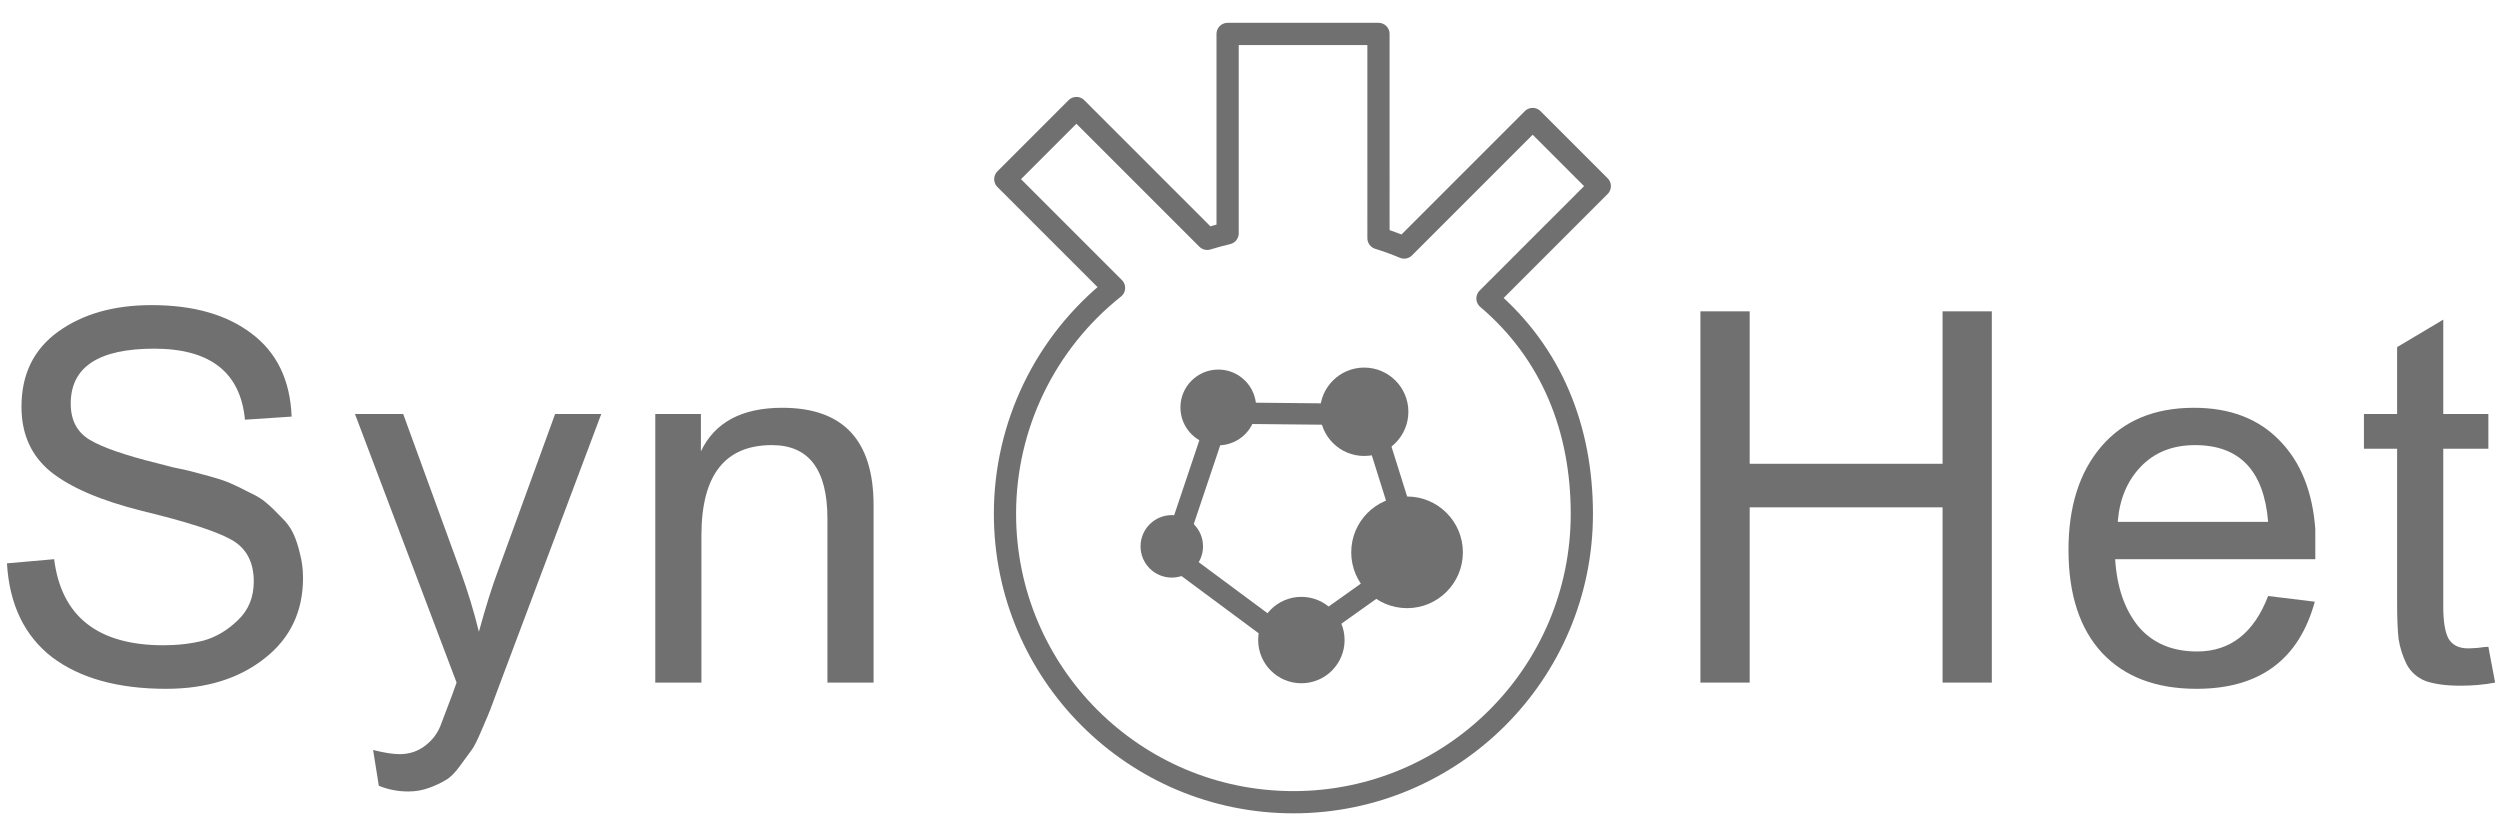
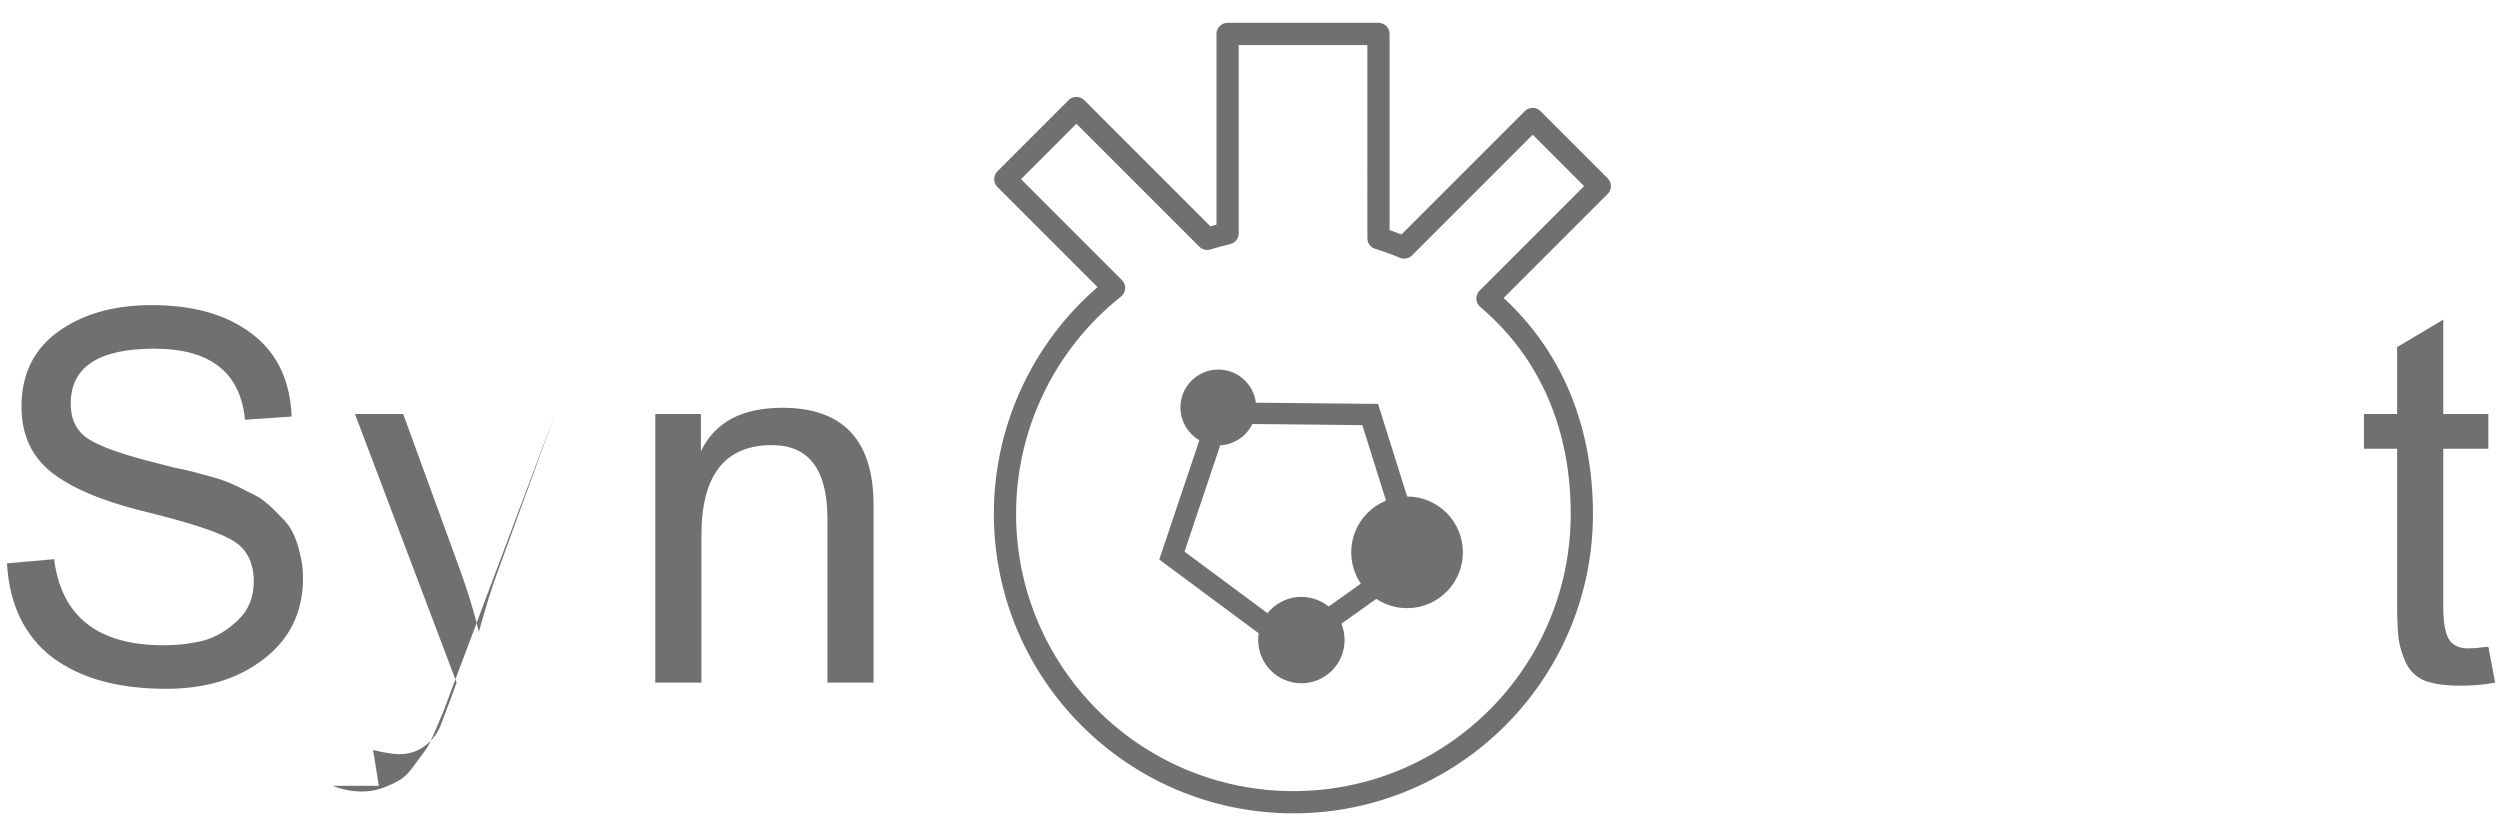
<svg xmlns="http://www.w3.org/2000/svg" xmlns:ns1="http://sodipodi.sourceforge.net/DTD/sodipodi-0.dtd" xmlns:ns2="http://www.inkscape.org/namespaces/inkscape" version="1.1" id="svg2" width="270" height="90" viewBox="0 0 270 90" ns1:docname="logo.svg" ns2:version="0.92.3 (2405546, 2018-03-11)">
  <ns1:namedview pagecolor="#ffffff" bordercolor="#666666" borderopacity="1" objecttolerance="10" gridtolerance="10" guidetolerance="10" ns2:pageopacity="0" ns2:pageshadow="2" ns2:window-width="1854" ns2:window-height="1029" id="namedview4" showgrid="false" ns2:zoom="2.4628571" ns2:cx="88.04658" ns2:cy="72.91882" ns2:window-x="66" ns2:window-y="25" ns2:window-maximized="1" ns2:current-layer="svg2" />
  <defs id="defs6" />
  <g transform="translate(-33.295,-21.104)" id="text20" style="font-style:normal;font-weight:normal;font-size:40px;line-height:1.25;font-family:sans-serif;letter-spacing:0px;word-spacing:0px;fill:#707070;fill-opacity:1;stroke:none;opacity:1" aria-label="Het">
-     <path ns2:connector-curvature="0" id="path4575" style="font-style:normal;font-variant:normal;font-weight:normal;font-stretch:normal;font-size:56px;font-family:Garuda;-inkscape-font-specification:Garuda;letter-spacing:1.8px;opacity:1" d="m 216.94,94.824 v -40.096 h 5.32 v 16.464 h 20.832 v -16.464 h 5.32 v 40.096 h -5.32 v -18.928 h -20.832 v 18.928 z" />
-     <path ns2:connector-curvature="0" id="path4577" style="font-style:normal;font-variant:normal;font-weight:normal;font-stretch:normal;font-size:56px;font-family:Garuda;-inkscape-font-specification:Garuda;letter-spacing:1.8px;opacity:1" d="m 261.732,81.496 q 0.28,4.536 2.52,7.28 2.296,2.688 6.328,2.688 5.376,0 7.672,-5.992 l 5.04,0.616 q -2.576,9.408 -12.768,9.408 -6.552,0 -10.192,-3.864 -3.64,-3.92 -3.64,-11.144 0,-7 3.528,-11.144 3.584,-4.2 10.024,-4.2 5.824,0 9.24,3.528 3.416,3.472 3.864,9.576 v 3.248 z m 0.28,-4.032 h 16.24 q -0.672,-8.288 -7.896,-8.288 -3.64,0 -5.88,2.352 -2.184,2.296 -2.464,5.936 z" />
    <path ns2:connector-curvature="0" id="path4579" style="font-style:normal;font-variant:normal;font-weight:normal;font-stretch:normal;font-size:56px;font-family:Garuda;-inkscape-font-specification:Garuda;letter-spacing:1.8px;opacity:1" d="m 297.167,86.592 q 0,2.408 0.56,3.472 0.616,1.064 2.128,1.064 0.336,0 1.064,-0.056 0.784,-0.112 1.12,-0.112 l 0.728,3.864 q -1.736,0.336 -3.752,0.336 -2.296,0 -3.752,-0.504 -1.4,-0.56 -2.072,-1.848 -0.616,-1.288 -0.84,-2.632 -0.168,-1.4 -0.168,-3.864 v -16.744 h -3.584 v -3.752 h 3.584 v -7.224 l 4.984,-2.968 v 10.192 h 4.872 v 3.752 h -4.872 z" />
  </g>
  <g transform="translate(-33.295,-21.104)" id="text16" style="font-style:normal;font-weight:normal;font-size:40px;line-height:1.25;font-family:sans-serif;letter-spacing:0px;word-spacing:0px;fill:#707070;fill-opacity:1;stroke:none;opacity:1" aria-label="Syn">
    <path ns2:connector-curvature="0" id="path4568" style="font-style:normal;font-variant:normal;font-weight:normal;font-stretch:normal;font-size:56px;font-family:Garuda;-inkscape-font-specification:Garuda;letter-spacing:1.8px;opacity:1" d="m 66.022,83.512 q 0,5.488 -4.2,8.736 -4.144,3.248 -10.584,3.248 -7.784,0 -12.32,-3.416 -4.48,-3.472 -4.872,-10.136 l 5.096,-0.448 q 1.176,9.296 11.816,9.296 2.296,0 4.312,-0.504 2.016,-0.56 3.696,-2.184 1.736,-1.624 1.736,-4.2 0,-3.192 -2.464,-4.536 -2.408,-1.344 -9.576,-3.08 -6.72,-1.68 -9.912,-4.256 -3.136,-2.576 -3.136,-7 0,-5.264 3.976,-8.12 3.976,-2.856 10.08,-2.856 6.776,0 10.808,3.08 4.088,3.08 4.312,8.96 l -5.04,0.336 q -0.728,-7.672 -9.8,-7.672 -9.016,0 -9.016,5.936 0,2.688 2.072,3.92 2.072,1.232 7.28,2.52 0.392,0.112 1.736,0.448 1.4,0.28 2.016,0.448 0.672,0.168 2.072,0.56 1.4,0.392 2.128,0.728 0.784,0.336 1.96,0.952 1.232,0.56 1.904,1.176 0.672,0.56 1.512,1.456 0.896,0.84 1.344,1.792 0.448,0.952 0.728,2.184 0.336,1.232 0.336,2.632 z" />
-     <path ns2:connector-curvature="0" id="path4570" style="font-style:normal;font-variant:normal;font-weight:normal;font-stretch:normal;font-size:56px;font-family:Garuda;-inkscape-font-specification:Garuda;letter-spacing:1.8px;opacity:1" d="m 74.207,105.968 -0.616,-3.864 q 1.792,0.448 2.856,0.448 1.568,0 2.744,-0.896 1.176,-0.896 1.68,-2.184 1.624,-4.256 1.736,-4.648 l -10.976,-29.008 h 5.208 l 6.104,16.744 q 1.288,3.528 2.072,6.776 1.12,-4.088 2.072,-6.608 l 6.16,-16.912 h 4.984 l -11.088,29.512 q -0.728,1.96 -0.896,2.408 -0.168,0.448 -0.896,2.128 -0.728,1.736 -1.12,2.24 -0.392,0.56 -1.232,1.68 -0.84,1.176 -1.568,1.568 -0.728,0.448 -1.792,0.84 -1.064,0.392 -2.24,0.392 -1.68,0 -3.192,-0.616 z" />
+     <path ns2:connector-curvature="0" id="path4570" style="font-style:normal;font-variant:normal;font-weight:normal;font-stretch:normal;font-size:56px;font-family:Garuda;-inkscape-font-specification:Garuda;letter-spacing:1.8px;opacity:1" d="m 74.207,105.968 -0.616,-3.864 q 1.792,0.448 2.856,0.448 1.568,0 2.744,-0.896 1.176,-0.896 1.68,-2.184 1.624,-4.256 1.736,-4.648 l -10.976,-29.008 h 5.208 l 6.104,16.744 q 1.288,3.528 2.072,6.776 1.12,-4.088 2.072,-6.608 l 6.16,-16.912 l -11.088,29.512 q -0.728,1.96 -0.896,2.408 -0.168,0.448 -0.896,2.128 -0.728,1.736 -1.12,2.24 -0.392,0.56 -1.232,1.68 -0.84,1.176 -1.568,1.568 -0.728,0.448 -1.792,0.84 -1.064,0.392 -2.24,0.392 -1.68,0 -3.192,-0.616 z" />
    <path ns2:connector-curvature="0" id="path4572" style="font-style:normal;font-variant:normal;font-weight:normal;font-stretch:normal;font-size:56px;font-family:Garuda;-inkscape-font-specification:Garuda;letter-spacing:1.8px;opacity:1" d="m 104.065,94.824 v -29.008 h 4.928 v 4.032 q 2.24,-4.704 8.792,-4.704 9.856,0 9.856,10.528 v 19.152 h -4.984 v -17.696 q 0,-7.952 -5.992,-7.952 -7.616,0 -7.616,9.744 v 15.904 z" />
  </g>
  <circle r="4.091" cy="44.004" cx="131.577" id="path24" style="fill:#707070;opacity:1" />
-   <circle r="4.773" cy="44.471" cx="147.332" id="path26" style="fill:#707070;opacity:1" />
  <circle r="6.029" cy="59.652" cx="151.962" id="path28" style="fill:#707070;opacity:1" />
  <circle r="4.666" cy="69.126" cx="140.549" id="path30" style="fill:#707070;opacity:1" />
  <circle r="3.194" cy="59.113" cx="126.804" id="path32" style="fill:none;opacity:1" />
  <path ns2:transform-center-y="1.2788648" ns2:transform-center-x="0.04270176" d="m 139.61,69.684 -13.046,-9.679 5.174,-15.399 16.244,0.162 4.865,15.499 z" ns2:randomized="0" ns2:rounded="0" ns2:flatsided="true" ns1:arg2="2.2091145" ns1:arg1="1.580796" ns1:r2="11.179342" ns1:r1="13.818427" ns1:cy="55.866463" ns1:cx="139.74803" ns1:sides="5" id="path40" style="fill:none;stroke:#707070;stroke-width:2.31;stroke-miterlimit:4;stroke-dasharray:none;stroke-opacity:1;opacity:1" ns1:type="star" />
-   <circle r="3.374" cy="59.006" cx="126.553" id="path44" style="fill:#707070;opacity:1" />
  <path ns1:nodetypes="ccccccccccccccccc" ns2:connector-curvature="0" id="path4554" d="M 132.582,3.665 V 25.196 c -0.741,0.173 -1.476,0.373 -2.203,0.6 l -14.127,-14.127 -7.68,7.68 11.744,11.744 c -7.442,5.91 -11.78,14.893 -11.779,24.396 4.8e-4,17.204 13.947,31.15 31.15,31.15 17.204,6.1e-4 31.152,-13.946 31.152,-31.15 -0.002,-9.139 -3.229,-17.339 -10.193,-23.256 v 0 l 12.131,-12.131 -7.25,-7.25 -13.879,13.881 c -0.908,-0.38 -1.834,-0.717 -2.773,-1.01 V 3.665 Z" style="fill:none;stroke:#707070;stroke-width:2.4;stroke-linejoin:round;stroke-miterlimit:4;stroke-dasharray:none;stroke-opacity:1;opacity:1" />
</svg>